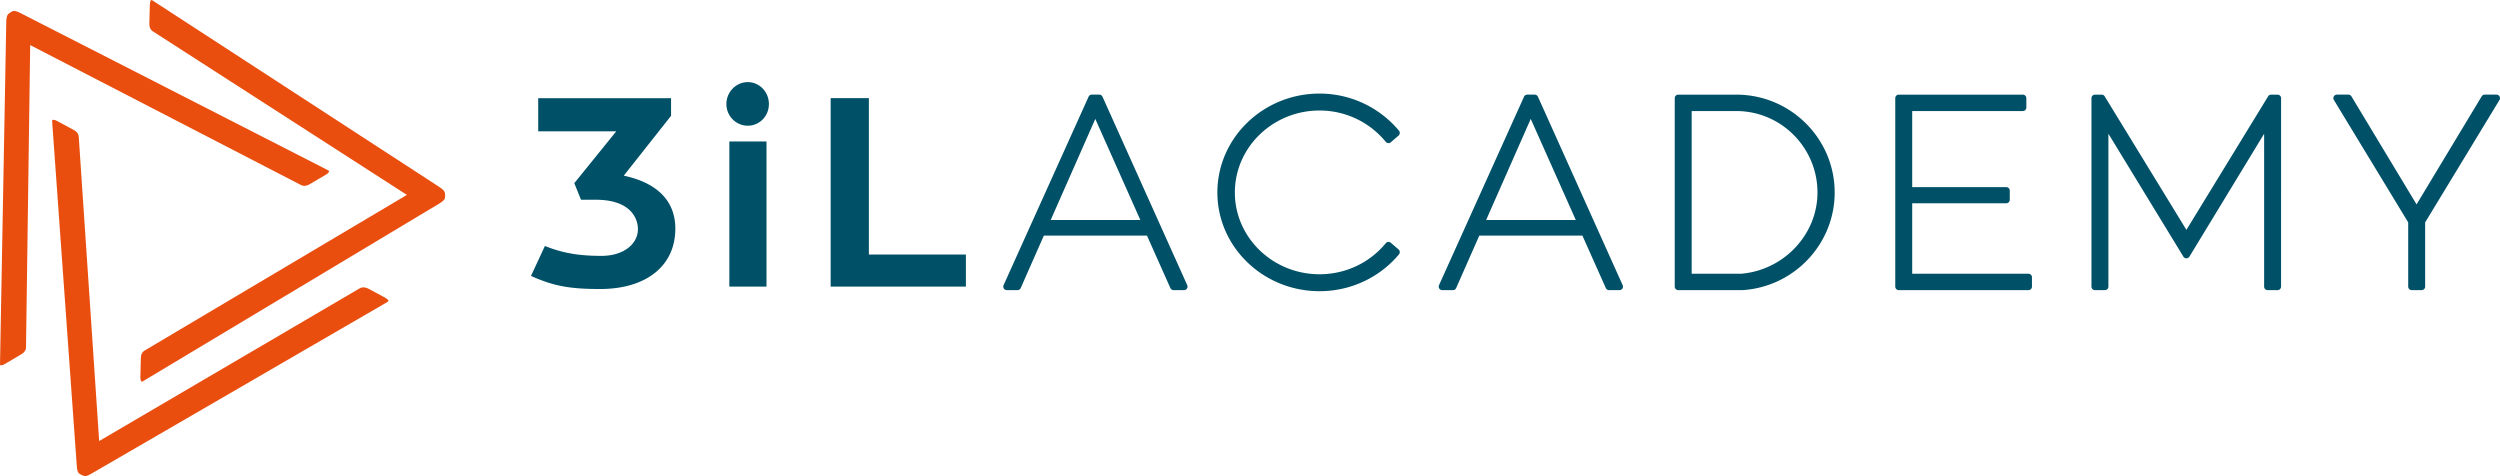
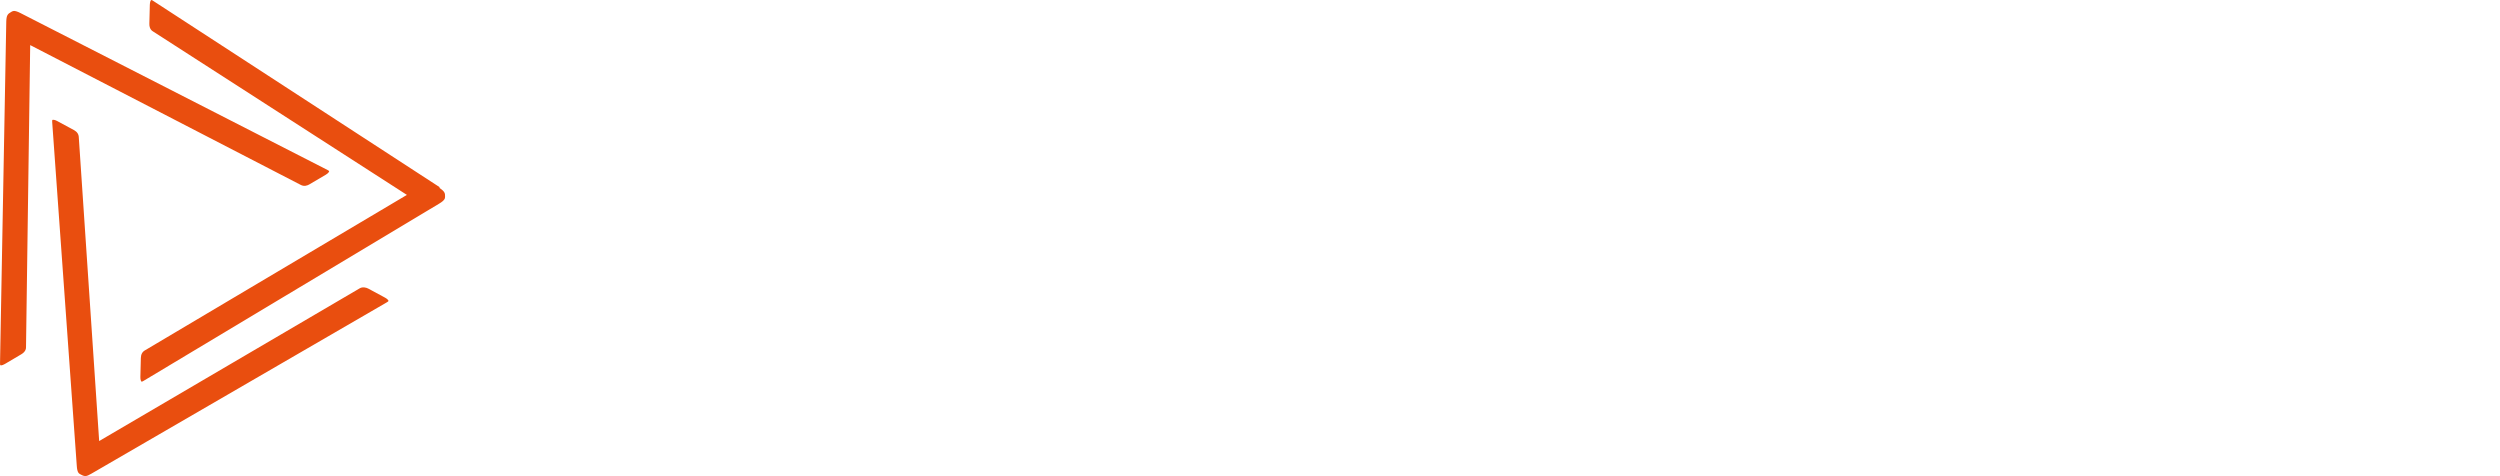
<svg xmlns="http://www.w3.org/2000/svg" viewBox="0 0 1260.367 240">
-   <path d="M155.996 92.94l8.238-4.847c1.451-.859 1.717-1.606 1.705-1.76-.006-.074-.204-.359-.81-.63L10.375 6.615c-1.414-.735-2.513-1.1-3.273-1.1-.426 0-.796.111-1.272.395l-.327.198c-1.526.902-2.248 1.47-2.34 4.743L.017 182.904c-.068.815.074 1.117.13 1.18.08.092.654.382 2.377-.625l8.226-4.86c2.396-1.414 2.377-3.118 2.365-3.674l2.106-152.193 136.31 70.437c1.79 1.019 3.483.358 4.464-.229zm38.1 57.107l-8.41-4.539c-.995-.537-2.903-1.044-4.398-.117L49.993 222.349 39.723 69.26c-.037-1.63-.883-2.84-2.5-3.711l-8.418-4.539c-1.006-.543-1.667-.624-1.97-.624-.253 0-.389.056-.42.093-.061.062-.191.37-.11 1.013l12.4 173.337c.215 3.428 1.037 3.872 1.76 4.261l.358.192c2.075 1.124 2.81.901 5.236-.476l148.859-86.326c.734-.377.938-.667.938-.76 0-.148-.284-.876-1.76-1.673zm27.5-55.718L77.334.513C76.789.11 76.468 0 76.3 0c-.203 0-.722.704-.765 2.353l-.241 9.553c-.068 2.78 1.395 3.668 1.871 3.958l127.967 82.393-131.944 78.304c-1.433.772-2.13 2.075-2.18 3.922l-.24 9.54c-.032 1.291.259 2.057.518 2.322l.142.069c.08 0 .383-.031.883-.365l149.056-89.364c2.964-1.754 2.989-2.718 3.007-3.49l.013-.438c.043-1.704-.062-2.618-2.791-4.428z" fill="#e94e0f" />
-   <path d="M314.464 88.568l23.85-30.185v-8.892H271.34V66.2h39.35l-21.157 26.14 3.372 8.356h7.404c17.791 0 21.293 9.566 21.293 14.82 0 7.548-7.275 13.476-18.322 13.476-10.375 0-18.867-1.075-28.568-4.984l-7.01 15.093c11.858 5.391 20.485 6.601 34.904 6.601 22.775 0 37.862-11.32 37.862-30.45 0-15.093-10.64-23.448-26.005-26.685zm53.233 55.926h18.73V71.32h-18.73v73.173zm9.296-103.09c-5.928 0-10.782 4.983-10.782 11.047 0 6.065 4.854 10.919 10.782 10.919 5.929 0 10.647-4.854 10.647-10.919 0-6.064-4.718-11.047-10.647-11.047zm61.044 8.085H418.77v95.003h68.183v-16.168h-48.916V49.49zm117.785-.73a1.78 1.78 0 0 0-1.624-1.05h-3.773c-.698 0-1.334.414-1.618 1.05l-42.851 95.003a1.787 1.787 0 0 0 .123 1.698c.327.506.89.81 1.494.81h5.392c.703 0 1.34-.415 1.624-1.057l11.66-26.43h51.996l11.795 26.436c.284.636.92 1.05 1.618 1.05h5.261c.6 0 1.168-.303 1.495-.809.327-.506.37-1.149.123-1.698l-42.715-95.003zm-26.116 62.156l22.485-50.972 22.713 50.972h-45.198zm135.535-55.201c12.974 0 25.146 5.755 33.39 15.79.31.37.748.6 1.223.642.475.05.951-.11 1.316-.425l3.909-3.366a1.775 1.775 0 0 0 .197-2.489c-9.973-11.881-24.56-18.693-40.035-18.693-28.4 0-51.503 22.38-51.503 49.885 0 27.431 23.102 49.75 51.503 49.75 15.543 0 30.136-6.763 40.035-18.558a1.775 1.775 0 0 0-.197-2.489l-3.91-3.365a1.721 1.721 0 0 0-1.315-.426 1.776 1.776 0 0 0-1.223.642c-8.176 9.949-20.347 15.655-33.39 15.655-23.54 0-42.69-18.484-42.69-41.209 0-22.8 19.15-41.344 42.69-41.344zm110.105-6.955a1.78 1.78 0 0 0-1.624-1.05h-3.773c-.698 0-1.334.414-1.618 1.05l-42.851 95.003a1.771 1.771 0 0 0 1.617 2.507h5.392c.704 0 1.346-.414 1.624-1.056l11.665-26.43h51.991l11.795 26.436c.284.636.92 1.05 1.624 1.05h5.255a1.77 1.77 0 0 0 1.618-2.507l-42.715-95.003zm-26.116 62.156l22.485-50.972 22.719 50.972H749.23zM875.334 47.71h-29.241c-.982 0-1.779.796-1.779 1.778v95.003c0 .982.797 1.778 1.779 1.778h32.34c.038 0 .075 0 .118-.006 26.017-1.686 46.396-23.3 46.396-49.206 0-27.208-22.256-49.347-49.613-49.347zm2.618 90.284h-25.097v-82.01h22.479c22.577 0 40.942 18.422 40.942 41.073 0 21.09-16.828 39.054-38.324 40.937zm144.673.002h-58.592v-35.52h47.408c.982 0 1.779-.797 1.779-1.78v-4.581c0-.982-.797-1.779-1.779-1.779h-47.408V55.982h55.763a1.78 1.78 0 0 0 1.78-1.779v-4.712a1.78 1.78 0 0 0-1.78-1.778H957.27c-.981 0-1.778.797-1.778 1.778v95.003c0 .982.797 1.778 1.778 1.778h65.355c.982 0 1.779-.796 1.779-1.778v-4.718a1.78 1.78 0 0 0-1.78-1.779zm125.595-90.286h-3.237c-.617 0-1.191.32-1.513.852l-41.202 67.324-41.202-67.324a1.767 1.767 0 0 0-1.513-.852h-3.372a1.78 1.78 0 0 0-1.778 1.778v95.003c0 .982.797 1.778 1.778 1.778h4.984c.982 0 1.778-.796 1.778-1.778V67.41l37.806 61.97c.321.532.895.853 1.52.853.617 0 1.197-.321 1.519-.852l37.67-61.952v77.063c0 .982.79 1.778 1.778 1.778h4.984c.982 0 1.778-.796 1.778-1.778V49.489c0-.982-.796-1.778-1.778-1.778zm111.916.905a1.777 1.777 0 0 0-1.55-.908h-5.928c-.624 0-1.204.327-1.525.865l-32.835 54.473-32.84-54.473a1.777 1.777 0 0 0-1.526-.865h-5.793c-.642 0-1.235.346-1.55.908a1.783 1.783 0 0 0 .031 1.797l37.472 61.699v32.377c0 .989.797 1.779 1.779 1.779h4.984c.981 0 1.778-.79 1.778-1.779v-32.377l37.473-61.699c.34-.55.345-1.235.03-1.797z" fill="#005067" />
+   <path d="M155.996 92.94l8.238-4.847c1.451-.859 1.717-1.606 1.705-1.76-.006-.074-.204-.359-.81-.63L10.375 6.615c-1.414-.735-2.513-1.1-3.273-1.1-.426 0-.796.111-1.272.395l-.327.198c-1.526.902-2.248 1.47-2.34 4.743L.017 182.904c-.068.815.074 1.117.13 1.18.08.092.654.382 2.377-.625l8.226-4.86c2.396-1.414 2.377-3.118 2.365-3.674l2.106-152.193 136.31 70.437c1.79 1.019 3.483.358 4.464-.229zm38.1 57.107l-8.41-4.539c-.995-.537-2.903-1.044-4.398-.117L49.993 222.349 39.723 69.26c-.037-1.63-.883-2.84-2.5-3.711l-8.418-4.539c-1.006-.543-1.667-.624-1.97-.624-.253 0-.389.056-.42.093-.061.062-.191.37-.11 1.013l12.4 173.337c.215 3.428 1.037 3.872 1.76 4.261l.358.192c2.075 1.124 2.81.901 5.236-.476l148.859-86.326c.734-.377.938-.667.938-.76 0-.148-.284-.876-1.76-1.673zm27.5-55.718L77.334.513C76.789.11 76.468 0 76.3 0c-.203 0-.722.704-.765 2.353l-.241 9.553c-.068 2.78 1.395 3.668 1.871 3.958l127.967 82.393-131.944 78.304c-1.433.772-2.13 2.075-2.18 3.922l-.24 9.54c-.032 1.291.259 2.057.518 2.322l.142.069c.08 0 .383-.031.883-.365l149.056-89.364c2.964-1.754 2.989-2.718 3.007-3.49c.043-1.704-.062-2.618-2.791-4.428z" fill="#e94e0f" />
</svg>